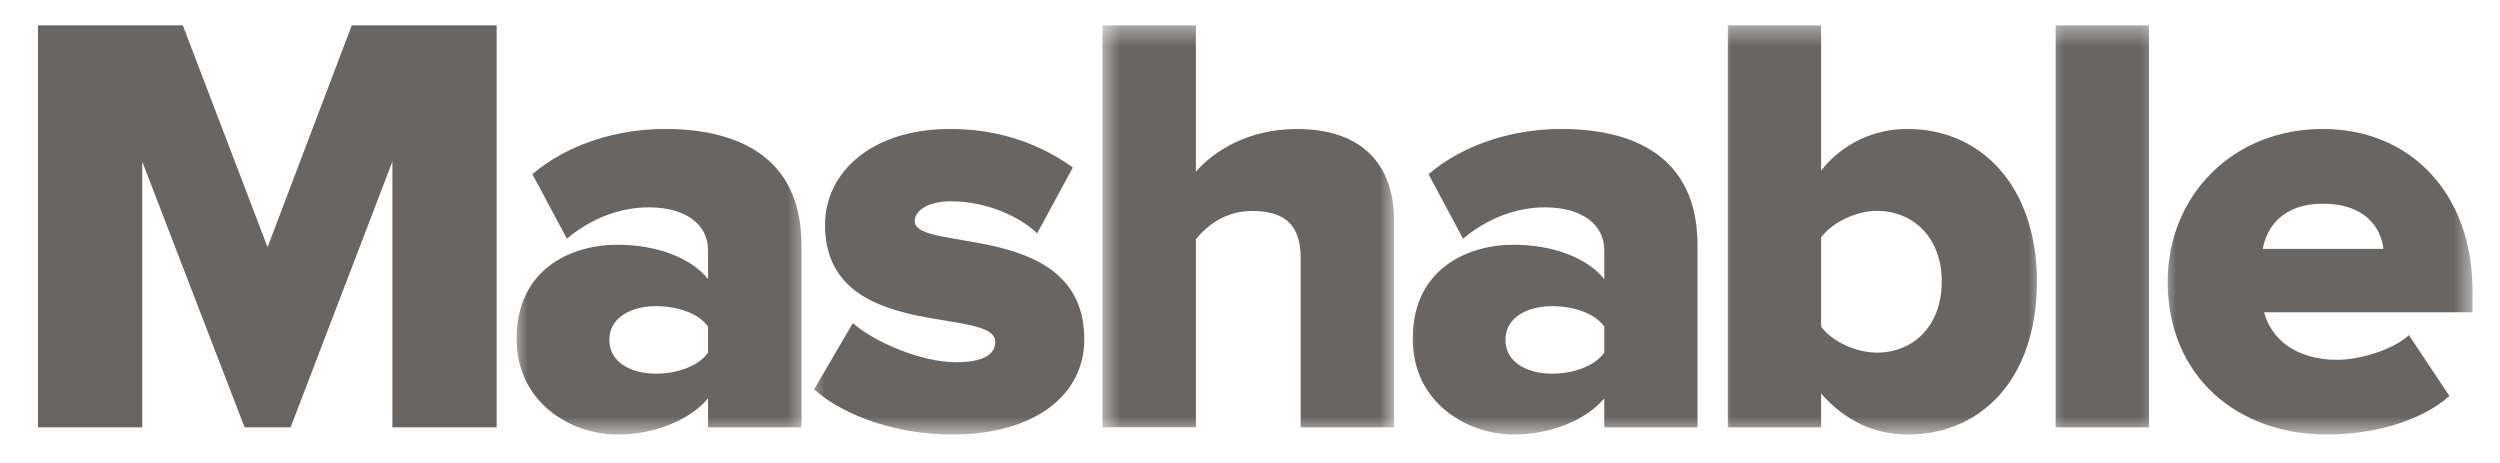
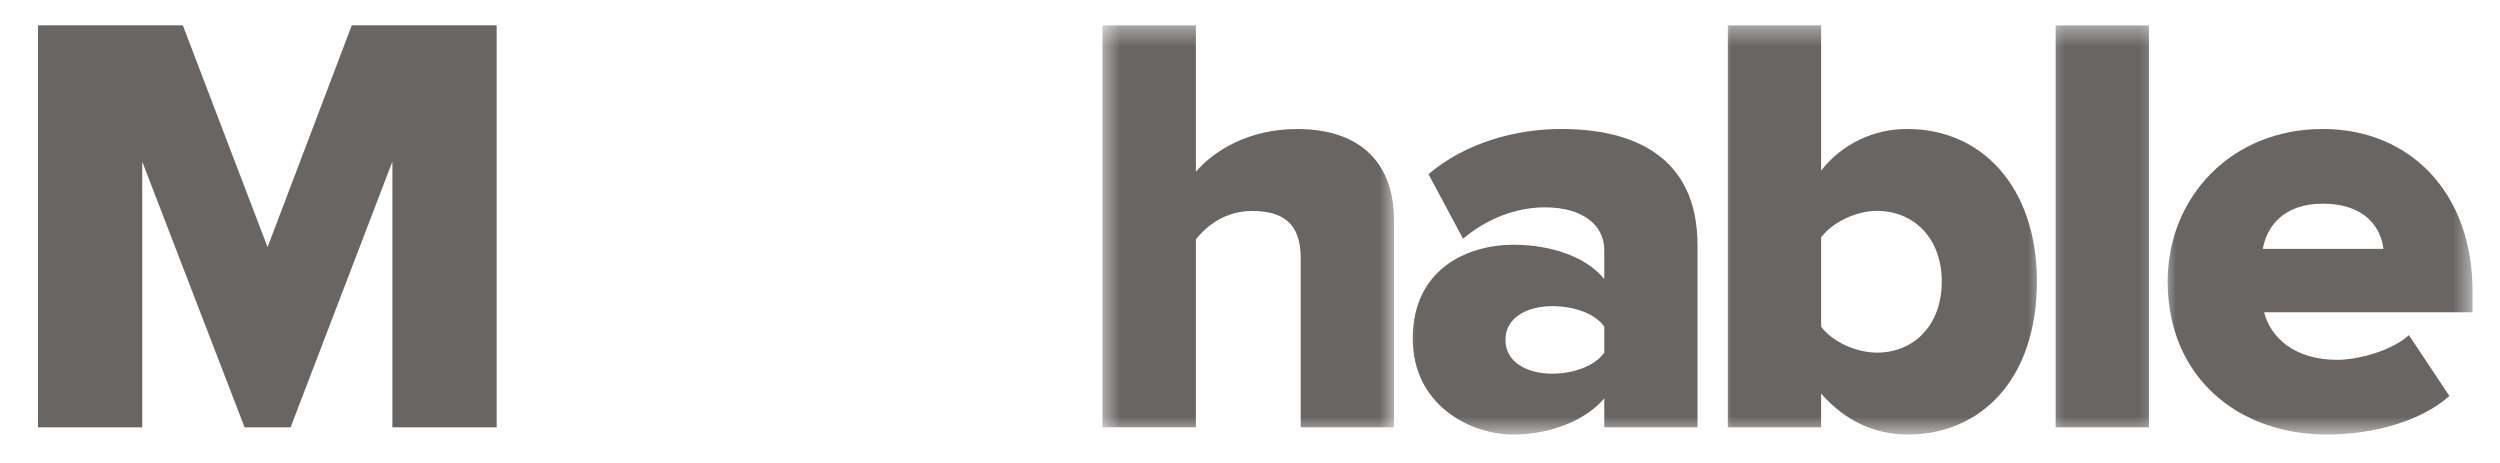
<svg xmlns="http://www.w3.org/2000/svg" width="135" height="25" viewBox="0 0 135 25" fill="none">
  <path d="M18.996 1.369L14.448 13.346L9.873 1.369H2.051V23.076H7.68V8.725L13.208 23.076H15.692L21.189 8.725V23.076H26.819V1.369H18.996Z" fill="#292421" fill-opacity="0.7" />
  <mask id="mask0" style="mask-type:alpha" maskUnits="userSpaceOnUse" x="27" y="5" width="17" height="19">
-     <path d="M27.674 5.575H43.576V23.464H27.674V5.575Z" fill="white" />
-   </mask>
+     </mask>
  <g mask="url(#mask0)">
    <path d="M38.234 19.042V17.639C37.713 16.891 36.533 16.532 35.426 16.532C34.116 16.532 32.904 17.12 32.904 18.355C32.904 19.59 34.116 20.179 35.426 20.179C36.533 20.179 37.713 19.788 38.234 19.04V19.042ZM38.234 23.074V21.512C37.253 22.68 35.358 23.465 33.327 23.465C30.905 23.465 27.898 21.803 27.898 18.287C27.898 14.483 30.904 13.216 33.327 13.216C35.426 13.216 37.29 13.896 38.234 15.069V13.507C38.234 12.141 37.061 11.197 35.029 11.197C33.457 11.197 31.886 11.814 30.613 12.889L28.749 9.405C30.779 7.682 33.494 6.965 35.911 6.965C39.707 6.965 43.279 8.368 43.279 13.248V23.076H38.234V23.074Z" fill="#292421" fill-opacity="0.7" />
  </g>
  <mask id="mask1" style="mask-type:alpha" maskUnits="userSpaceOnUse" x="43" y="5" width="17" height="19">
    <path d="M43.576 5.575H59.478V23.464H43.576V5.575Z" fill="white" />
  </mask>
  <g mask="url(#mask1)">
-     <path d="M43.961 21.025L46.055 17.448C47.235 18.485 49.751 19.56 51.621 19.56C53.123 19.56 53.745 19.133 53.745 18.453C53.745 16.502 44.552 18.517 44.552 12.141C44.552 9.374 46.974 6.965 51.322 6.965C54.006 6.965 56.229 7.811 57.932 9.046L56.006 12.6C55.055 11.684 53.255 10.87 51.36 10.87C50.18 10.87 49.396 11.327 49.396 11.945C49.396 13.668 58.552 11.882 58.552 18.325C58.552 21.314 55.906 23.465 51.39 23.465C48.545 23.465 45.633 22.519 43.961 21.025Z" fill="#292421" fill-opacity="0.7" />
-   </g>
+     </g>
  <mask id="mask2" style="mask-type:alpha" maskUnits="userSpaceOnUse" x="59" y="1" width="17" height="23">
    <path d="M59.478 1.369H75.38V23.465H59.478V1.369Z" fill="white" />
  </mask>
  <g mask="url(#mask2)">
    <path d="M70.237 23.076V13.925C70.237 12.011 69.224 11.393 67.615 11.393C66.144 11.393 65.163 12.203 64.578 12.919V23.074H59.533V1.369H64.578V9.276C65.522 8.169 67.392 6.967 70.038 6.967C73.642 6.967 75.275 8.985 75.275 11.882V23.076H70.237Z" fill="#292421" fill-opacity="0.7" />
  </g>
  <mask id="mask3" style="mask-type:alpha" maskUnits="userSpaceOnUse" x="75" y="5" width="18" height="19">
    <path d="M75.38 5.575H92.873V23.464H75.38V5.575Z" fill="white" />
  </mask>
  <g mask="url(#mask3)">
    <path d="M86.631 19.042V17.639C86.108 16.891 84.929 16.532 83.816 16.532C82.506 16.532 81.294 17.12 81.294 18.355C81.294 19.59 82.506 20.179 83.816 20.179C84.929 20.179 86.108 19.788 86.631 19.04V19.042ZM86.631 23.074V21.512C85.648 22.68 83.748 23.465 81.724 23.465C79.3 23.465 76.288 21.803 76.288 18.287C76.288 14.483 79.3 13.216 81.724 13.216C83.816 13.216 85.68 13.896 86.631 15.069V13.507C86.631 12.141 85.449 11.197 83.425 11.197C81.854 11.197 80.281 11.814 79.003 12.889L77.139 9.405C79.17 7.682 81.884 6.965 84.308 6.965C88.102 6.965 91.667 8.368 91.667 13.248V23.076H86.631V23.074Z" fill="#292421" fill-opacity="0.7" />
  </g>
  <mask id="mask4" style="mask-type:alpha" maskUnits="userSpaceOnUse" x="92" y="1" width="19" height="23">
    <path d="M92.872 1.369H110.365V23.465H92.872V1.369Z" fill="white" />
  </mask>
  <g mask="url(#mask4)">
    <path d="M101.351 19.042C103.346 19.042 104.855 17.571 104.855 15.199C104.855 12.859 103.346 11.388 101.351 11.388C100.27 11.388 98.966 11.975 98.34 12.821V17.639C98.966 18.485 100.272 19.042 101.351 19.042ZM93.302 23.074V1.369H98.34V9.212C98.893 8.504 99.604 7.933 100.416 7.543C101.229 7.154 102.121 6.956 103.023 6.967C106.979 6.967 109.993 10.06 109.993 15.199C109.993 20.536 106.917 23.465 103.023 23.465C101.253 23.465 99.65 22.748 98.34 21.252V23.076H93.302V23.074Z" fill="#292421" fill-opacity="0.7" />
  </g>
  <mask id="mask5" style="mask-type:alpha" maskUnits="userSpaceOnUse" x="110" y="1" width="7" height="23">
    <path d="M110.365 1.369H116.725V23.465H110.365V1.369Z" fill="white" />
  </mask>
  <g mask="url(#mask5)">
    <path d="M111.005 1.369H116.043V23.076H111.005V1.369Z" fill="#292421" fill-opacity="0.7" />
  </g>
  <mask id="mask6" style="mask-type:alpha" maskUnits="userSpaceOnUse" x="116" y="5" width="18" height="19">
    <path d="M116.725 5.575H133.516V23.464H116.725V5.575Z" fill="white" />
  </mask>
  <g mask="url(#mask6)">
    <path d="M125.435 10.999C123.24 10.999 122.391 12.302 122.191 13.439H128.708C128.572 12.332 127.758 10.999 125.435 10.999ZM117.054 15.199C117.054 10.647 120.489 6.965 125.435 6.965C130.112 6.965 133.516 10.381 133.516 15.718V16.861H122.261C122.62 18.257 123.931 19.431 126.217 19.431C127.33 19.431 129.162 18.942 130.081 18.096L132.268 21.382C130.702 22.778 128.081 23.465 125.664 23.465C120.788 23.465 117.054 20.308 117.054 15.199Z" fill="#292421" fill-opacity="0.7" />
  </g>
</svg>